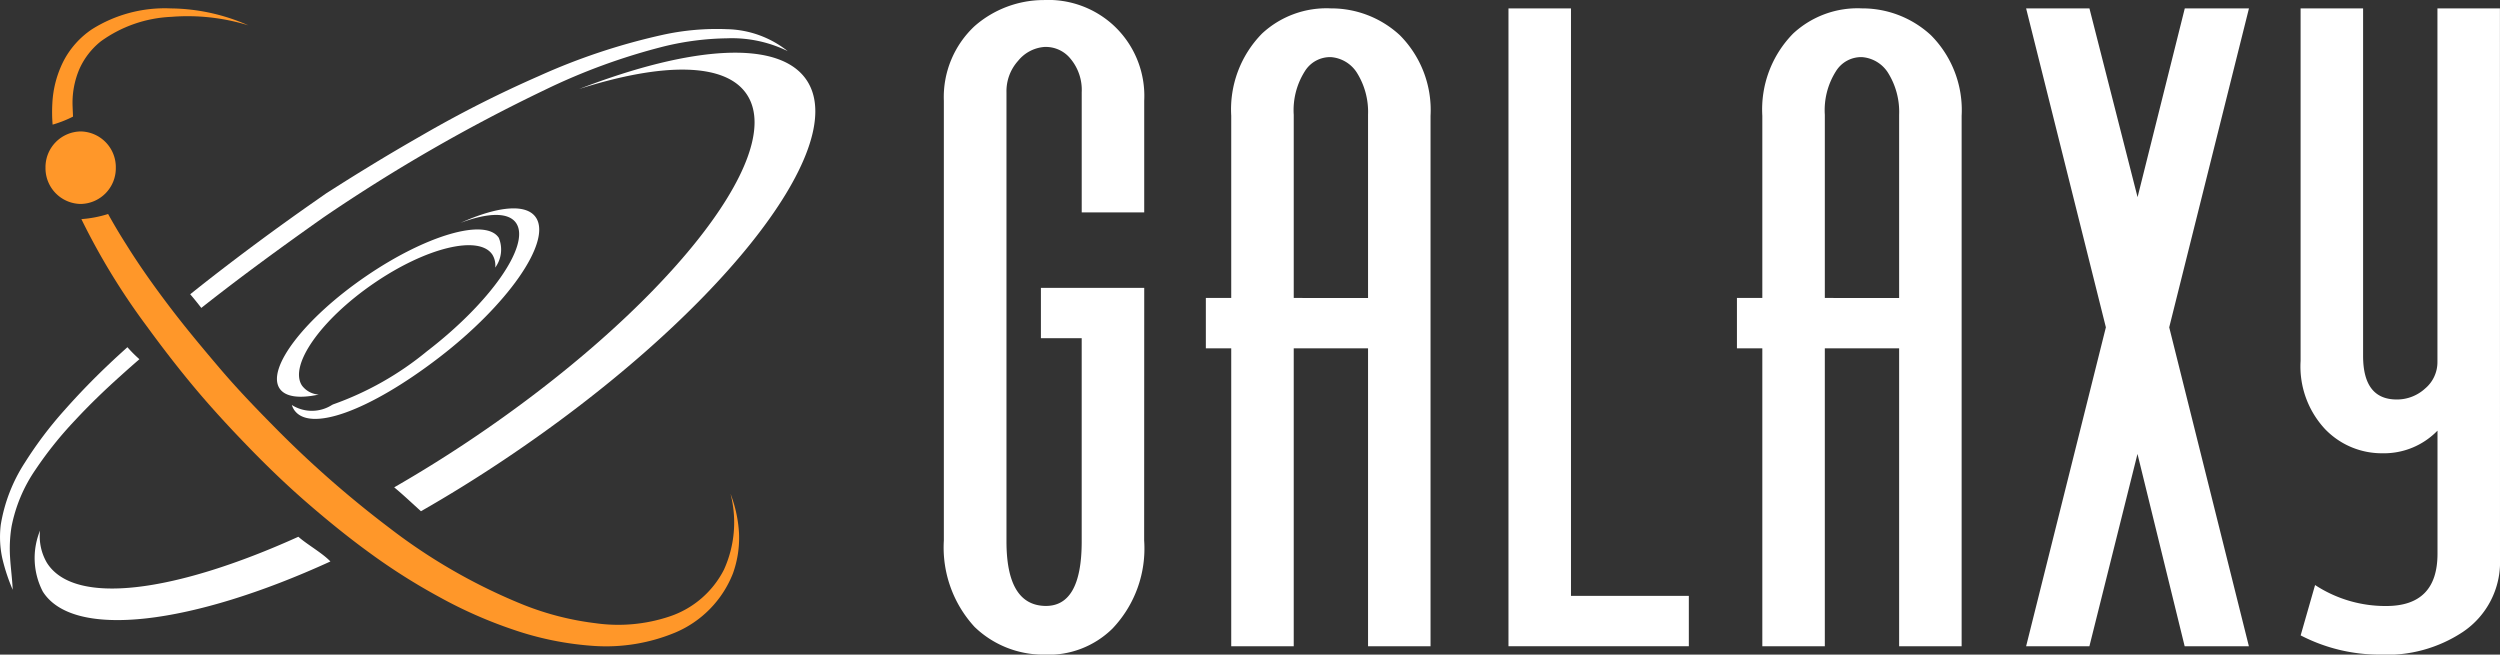
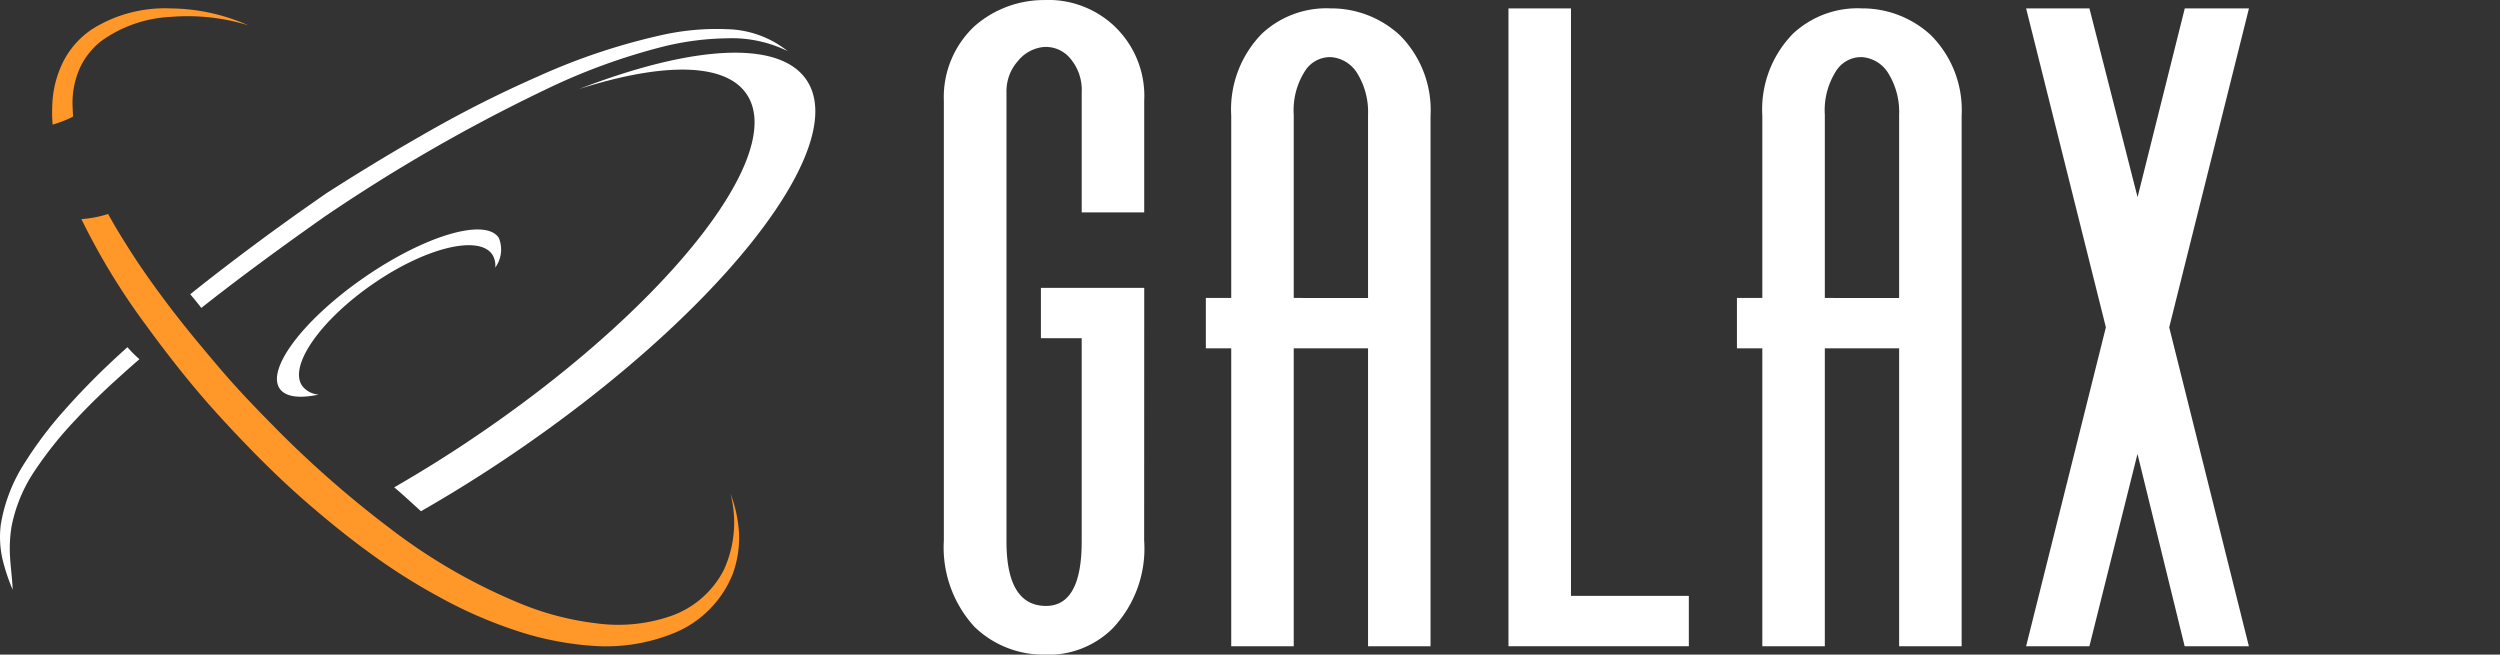
<svg xmlns="http://www.w3.org/2000/svg" width="156" height="40.849">
  <rect width="100%" height="100%" fill="#333333" stroke="none" />
  <defs>
    <clipPath id="a">
      <path data-name="Path 20" d="M0-18.169h156v-40.849H0z" transform="translate(0 59.018)" fill="none" />
    </clipPath>
  </defs>
  <g data-name="Group 107">
    <g data-name="Group 23" clip-path="url(#a)">
      <g data-name="Group 21">
        <path data-name="Path 18" d="M71.395 33.726a7.241 7.241 0 01-1.98 5.5 5.691 5.691 0 01-4.3 1.623 6.175 6.175 0 01-4.3-1.728 7.322 7.322 0 01-1.919-5.395V6.286a6.059 6.059 0 011.923-4.66 6.565 6.565 0 014.3-1.623 6.015 6.015 0 014.3 1.519 6 6 0 011.98 4.765v6.965h-3.9V5.764a3.037 3.037 0 00-.7-2.1 1.984 1.984 0 00-1.648-.733 2.341 2.341 0 00-1.62.863 2.833 2.833 0 00-.727 1.961v28.026q0 3.922 2.347 4.027t2.347-4.021V21.105h-2.545v-3.142H71.4z" fill="#fff" />
      </g>
      <g data-name="Group 22">
        <path data-name="Path 19" d="M89.266 40.325h-3.9v-18.59h-4.637v18.59h-3.9v-18.59h-1.584v-3.142h1.584V7.225a6.751 6.751 0 011.923-5.132 5.906 5.906 0 014.3-1.57 6.3 6.3 0 014.3 1.676 6.619 6.619 0 011.914 5.026zm-3.9-21.731V7.164a4.6 4.6 0 00-.718-2.661 2.109 2.109 0 00-1.6-.939 1.854 1.854 0 00-1.629.887 4.537 4.537 0 00-.69 2.714v11.428z" fill="#fff" />
      </g>
    </g>
    <g data-name="Group 24">
      <path data-name="Path 21" d="M94.129.525v39.8h11.254v-3.143h-7.354V.525z" fill="#fff" />
    </g>
    <g data-name="Group 26">
      <g data-name="Group 25" clip-path="url(#a)">
        <path data-name="Path 22" d="M122.406 40.325h-3.9v-18.59h-4.637v18.59h-3.9v-18.59h-1.584v-3.142h1.584V7.225a6.753 6.753 0 011.923-5.132 5.908 5.908 0 014.3-1.57 6.3 6.3 0 014.3 1.676 6.619 6.619 0 011.914 5.026zm-3.9-21.731V7.164a4.6 4.6 0 00-.718-2.661 2.11 2.11 0 00-1.6-.939 1.855 1.855 0 00-1.629.887 4.537 4.537 0 00-.69 2.714v11.428z" fill="#fff" />
      </g>
    </g>
    <g data-name="Group 27">
      <path data-name="Path 24" d="M136.33.525l-2.946 11.778L130.381.525h-3.951l4.977 19.9-4.977 19.9h3.949l3-12 2.944 12h4.007l-4.971-19.9 4.976-19.9z" fill="#fff" />
    </g>
    <g data-name="Group 38" clip-path="url(#a)">
      <g data-name="Group 28">
-         <path data-name="Path 25" d="M156 34.878a5.241 5.241 0 01-2.319 4.556 8.588 8.588 0 01-5.2 1.414 10.689 10.689 0 01-4.92-1.2l.9-3.142a8 8 0 004.439 1.309q3.2 0 3.2-3.262v-7.682a4.649 4.649 0 01-3.427 1.413 4.907 4.907 0 01-3.6-1.519 5.736 5.736 0 01-1.516-4.241V.525h3.9v21.68q0 2.723 2.1 2.723a2.6 2.6 0 001.766-.68 2.148 2.148 0 00.773-1.676V.525h3.9z" fill="#fff" />
-       </g>
+         </g>
      <g data-name="Group 29">
-         <path data-name="Path 26" d="M7.227 10.465a2.229 2.229 0 01-2.195 2.262 2.229 2.229 0 01-2.193-2.262 2.229 2.229 0 012.193-2.263 2.229 2.229 0 012.195 2.263" fill="#ff9729" />
-       </g>
+         </g>
      <g data-name="Group 30">
        <path data-name="Path 27" d="M7.951 21.665c-.364.33-.732.66-1.088 1a44.69 44.69 0 00-2.834 2.922 24.372 24.372 0 00-2.476 3.278 10.1 10.1 0 00-1.506 3.888 6.257 6.257 0 00.1 2.1 11.722 11.722 0 00.646 1.949c-.029-.685-.126-1.361-.164-2.017a8.521 8.521 0 01.093-1.934 9.453 9.453 0 011.5-3.555A23.462 23.462 0 014.7 26.209c.9-.971 1.862-1.894 2.854-2.782.377-.342.761-.678 1.145-1.013a8.114 8.114 0 01-.748-.749" fill="#fff" />
      </g>
      <g data-name="Group 31">
        <path data-name="Path 28" d="M45.36 1.821a15.677 15.677 0 00-4.059.365 39.42 39.42 0 00-7.679 2.561 72.87 72.87 0 00-7.208 3.647c-1.168.669-2.33 1.349-3.475 2.054q-.861.524-1.718 1.067l-.856.543-.829.58a155.25 155.25 0 00-6.5 4.8q-.586.459-1.167.923c.239.277.467.563.693.853 2.476-1.956 5.032-3.818 7.605-5.635A105.033 105.033 0 0134 5.609a38.646 38.646 0 017.45-2.718 17.555 17.555 0 013.892-.5 7.921 7.921 0 013.812.8 6.3 6.3 0 00-3.794-1.37" fill="#fff" />
      </g>
      <g data-name="Group 32">
-         <path data-name="Path 29" d="M18.619 33.493c-7.723 3.493-13.975 4.334-15.687 1.633a3.264 3.264 0 01-.433-2.019 4.536 4.536 0 00.174 3.81c1.915 3.02 9.339 2.057 17.945-1.882-.512-.535-1.45-1.053-2-1.541" fill="#fff" />
-       </g>
+         </g>
      <g data-name="Group 33">
        <path data-name="Path 30" d="M50.375 5.065c-1.663-2.625-7.177-2.24-14.241.491 5.238-1.674 9.2-1.676 10.5.387 2.451 3.87-5.345 13.54-17.414 21.6a81.853 81.853 0 01-4.622 2.867c.55.454 1.1.977 1.67 1.491 1.7-.97 3.417-2.031 5.145-3.185C44.588 19.919 53.076 9.33 50.375 5.065" fill="#fff" />
      </g>
      <g data-name="Group 34">
        <path data-name="Path 31" d="M4.526 6.488a5.356 5.356 0 01.424-2.17 4.617 4.617 0 011.343-1.739 8.091 8.091 0 014.381-1.527 12.866 12.866 0 014.822.529 12.2 12.2 0 00-4.84-1.056 8.527 8.527 0 00-4.913 1.298 5.372 5.372 0 00-1.79 2.01 6.539 6.539 0 00-.686 2.607 9.72 9.72 0 00.016 1.337 7.151 7.151 0 001.272-.5c0-.093-.03-.692-.029-.786" fill="#ff9729" />
      </g>
      <g data-name="Group 35">
        <path data-name="Path 32" d="M45.587 30.825a7.113 7.113 0 01-.413 4.723 5.9 5.9 0 01-3.416 2.927 10.09 10.09 0 01-4.584.415 17.98 17.98 0 01-4.57-1.175 35.458 35.458 0 01-8.3-4.769 65.8 65.8 0 01-7.281-6.405c-1.143-1.157-2.266-2.33-3.311-3.56s-2.1-2.488-3.081-3.778-1.922-2.607-2.773-3.978q-.586-.92-1.112-1.872a7.241 7.241 0 01-1.668.32 42.323 42.323 0 004.059 6.654c.984 1.35 2 2.67 3.072 3.946s2.216 2.508 3.374 3.7 2.367 2.353 3.632 3.447 2.565 2.15 3.925 3.134a38.207 38.207 0 004.264 2.694 28.013 28.013 0 004.641 2.048 19.477 19.477 0 005.015 1.01 11.246 11.246 0 005.1-.845 6.637 6.637 0 003.574-3.676 6.565 6.565 0 00.38-2.524 8.143 8.143 0 00-.525-2.438" fill="#ff9729" />
      </g>
      <g data-name="Group 36">
-         <path data-name="Path 33" d="M33.463 13.607c-.576-.934-2.4-.747-4.725.3 1.724-.65 3.038-.686 3.491.048.85 1.379-1.651 4.942-5.581 7.959a19.39 19.39 0 01-5.871 3.323l-.066.035a2.334 2.334 0 01-2.5 0 1.131 1.131 0 00.116.262c.936 1.518 4.764.079 9.058-3.214s7.014-7.195 6.078-8.713" fill="#fff" />
-       </g>
+         </g>
      <g data-name="Group 37">
        <path data-name="Path 34" d="M18.841 24.055c-.819-1.258 1.178-4.1 4.461-6.358s6.607-3.061 7.426-1.8a1.273 1.273 0 01.174.8 1.906 1.906 0 00.224-1.854c-.819-1.258-4.546-.174-8.325 2.42s-6.178 5.712-5.359 6.97c.352.541 1.244.647 2.446.388a1.408 1.408 0 01-1.047-.566" fill="#fff" />
      </g>
    </g>
  </g>
</svg>